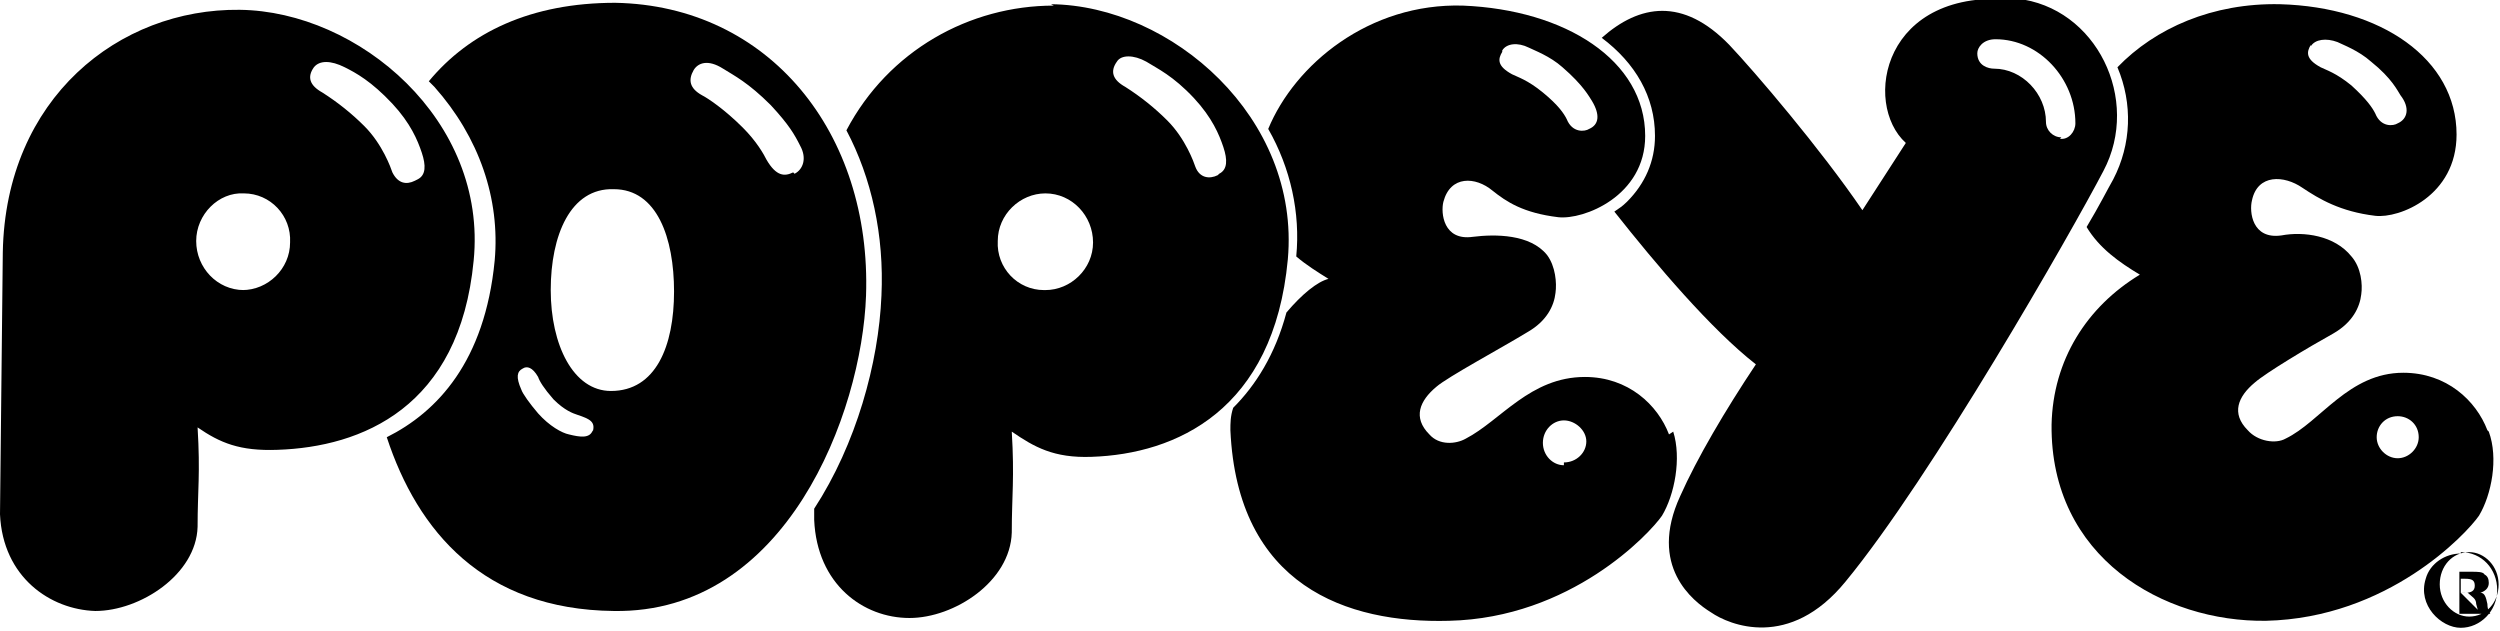
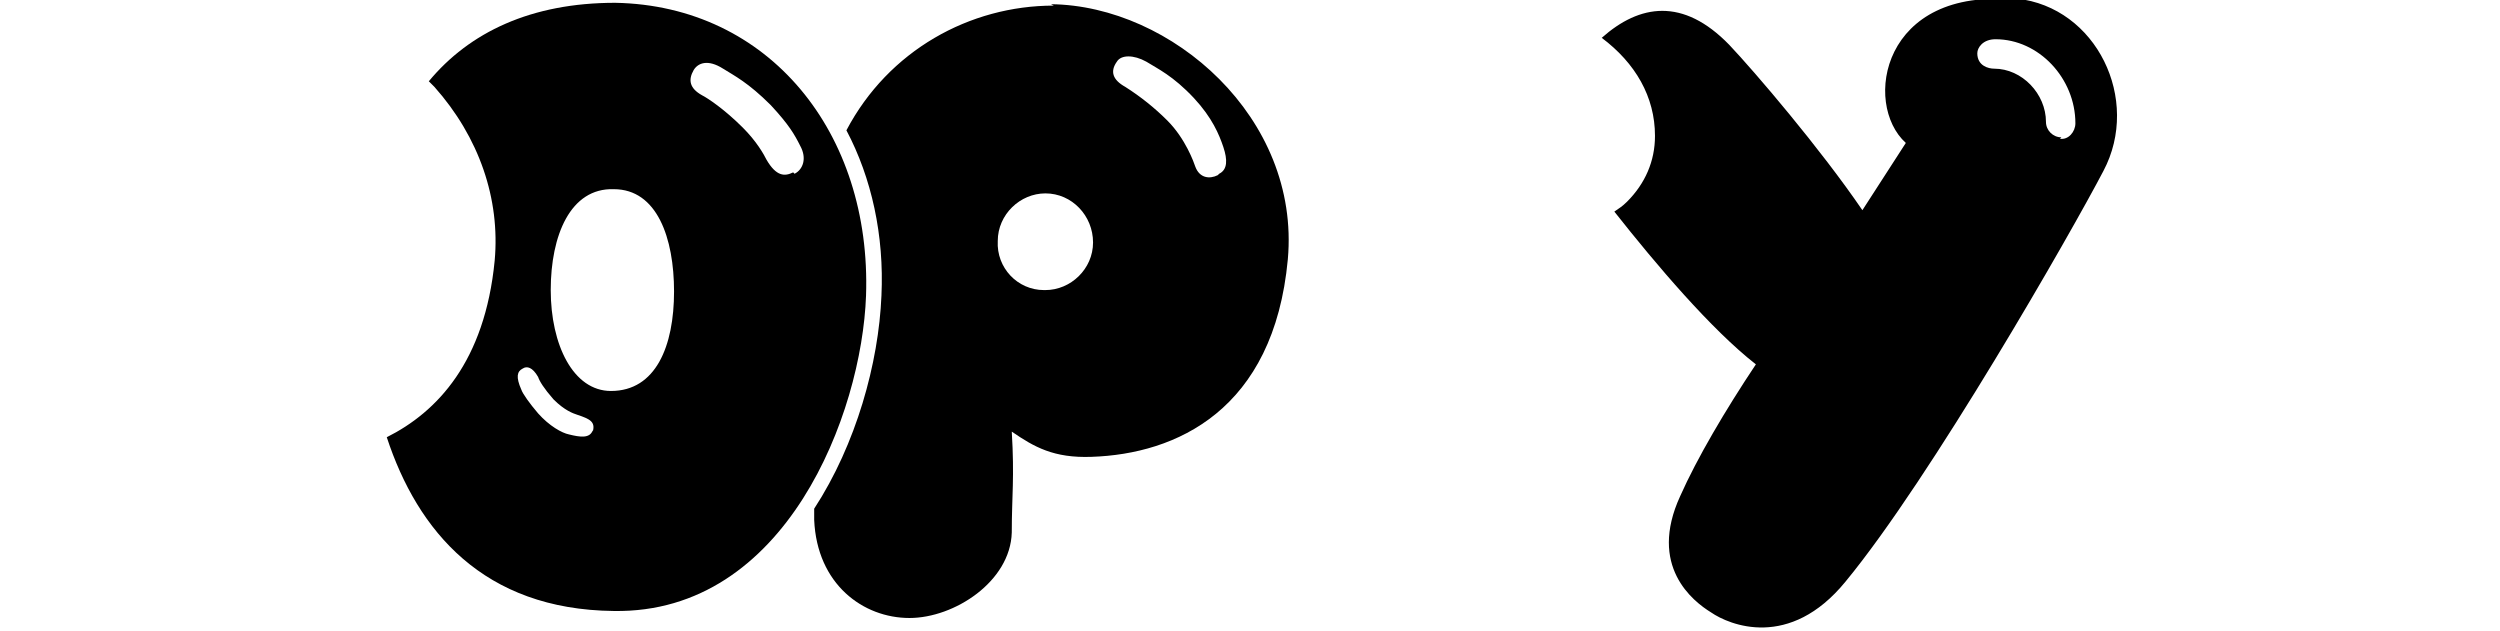
<svg xmlns="http://www.w3.org/2000/svg" id="_レイヤー_1" data-name="レイヤー_1" version="1.1" viewBox="0 0 178.4 45">
-   <path d="M177.5,30.7c-.8-2.1-2.9-4.1-6-4.1-3.9,0-5.9,3.5-8.4,4.7-.7.4-2,.2-2.7-.6-1.2-1.2-.7-2.4.5-3.4.8-.7,3.8-2.5,5.6-3.5,1.4-.8,1.9-1.9,2-2.8.1-.7,0-1.9-.7-2.7-1.2-1.5-3.4-1.8-5-1.5-2.1.3-2.3-1.7-2.1-2.5.4-1.9,2.3-1.8,3.6-.9,1.2.8,2.7,1.7,5.2,2,1.7.2,5.8-1.4,5.8-5.8,0-5.4-5.4-9.1-12.6-9.3-4.8-.1-8.9,1.7-11.6,4.5,1.1,2.6,1,5.5-.3,8-.4.7-1,1.9-1.9,3.4.9,1.5,2.3,2.5,3.8,3.4-3.8,2.3-6.2,6.1-6.3,10.7-.1,9.5,8,14.1,15.3,14,8.7-.2,14.3-6.2,15.2-7.5.9-1.5,1.4-4.1.7-6h0ZM164.9,3.3c.3-.5,1.1-.6,1.9-.3.4.2,1.5.6,2.4,1.4,1.5,1.2,1.9,2.1,2.1,2.4.7.9.5,1.7-.2,2-.3.2-1.2.3-1.6-.7-.2-.4-.6-1-1.7-2-1.1-.9-1.8-1.1-2.2-1.3-1.1-.6-1-1.1-.7-1.6ZM171.1,32.7c-.8,0-1.5-.7-1.5-1.5,0,0,0,0,0,0,0-.8.6-1.5,1.5-1.5.8,0,1.5.6,1.5,1.5,0,0,0,0,0,0,0,.8-.7,1.5-1.5,1.5ZM17.1.7C8.5.6.4,7,.2,18l-.2,18.7c.2,4.5,3.6,6.8,6.8,6.9,3.2,0,7.2-2.6,7.3-6,0-2.6.2-3.8,0-7.1,1.6,1.1,3,1.7,5.7,1.6,6-.2,13-3,14-13.5C34.8,8.6,25.6.8,17.1.7h0ZM17.4,20.7c-1.9,0-3.4-1.6-3.4-3.5,0-1.9,1.6-3.5,3.4-3.4,1.9,0,3.4,1.6,3.3,3.5,0,1.9-1.6,3.4-3.4,3.4ZM29.6,12.9c-.6.3-1.2.2-1.6-.6-.1-.3-.7-2-2-3.3-.9-.9-1.9-1.7-3-2.4-.9-.5-1.1-1.1-.6-1.8.4-.5,1.2-.5,2.2,0,.8.4,1.9,1,3.4,2.6,1.3,1.4,1.8,2.6,2.1,3.5.3.9.3,1.6-.3,1.9Z" />
  <path d="M43.9.2c-6,0-10.4,2.1-13.3,5.6.1.1.3.3.4.4,3.2,3.6,4.7,8,4.3,12.4-.7,7.2-4.1,10.8-7.7,12.6,2.2,6.7,6.9,12.3,16.2,12.4,12.3.2,17.7-14.1,18-22.5C62.2,9.5,54.9.4,43.9.2h0ZM42.3,30.7c-.2.6-.9.5-1.7.3-.5-.1-1.4-.6-2.2-1.5-.6-.7-1.1-1.4-1.2-1.7-.4-.9-.3-1.3.1-1.5.3-.2.7-.1,1.1.6.1.3.4.8,1.1,1.6.8.8,1.4,1,1.7,1.1.9.3,1.3.5,1.1,1.2h0ZM43.6,27.9c-2.7,0-4.3-3.3-4.3-7.2,0-3.9,1.4-7.3,4.5-7.2,3.1,0,4.3,3.5,4.3,7.3,0,3.9-1.3,7.1-4.5,7.1ZM56.6,12.3c-.6.3-1.2.3-1.9-.9-.2-.4-.7-1.3-1.7-2.3-1.3-1.3-2.5-2.1-2.9-2.3-.9-.5-1-1.1-.6-1.8.3-.5,1-.8,2.1-.1.8.5,1.8,1,3.4,2.6,1.3,1.4,1.7,2.1,2.1,2.9.5.9.2,1.7-.4,2Z" />
  <path d="M75.2.4c-6,0-11.8,3.2-14.8,8.9,1.8,3.4,2.7,7.5,2.5,11.8-.2,4.8-1.8,10.6-4.8,15.2v.8c.2,4.6,3.5,7,6.8,7,3.2,0,7.2-2.6,7.3-6.1,0-2.6.2-3.9,0-7.2,1.6,1.1,3,1.9,5.7,1.8,6-.2,13-3.3,14-14.1.9-10.1-8.3-18.1-16.9-18.2ZM74.5,20.7c-1.9,0-3.4-1.6-3.3-3.5,0-1.9,1.6-3.4,3.4-3.4,1.9,0,3.4,1.6,3.4,3.5,0,1.9-1.6,3.4-3.4,3.4ZM86.9,12.5c-.6.3-1.3.2-1.6-.6-.1-.3-.7-2-2-3.3-.9-.9-1.9-1.7-3-2.4-.9-.5-1.1-1.1-.6-1.8.3-.5,1.2-.5,2.1,0,.8.5,1.9,1,3.4,2.6,1.3,1.4,1.8,2.6,2.1,3.5.3.9.3,1.6-.3,1.9ZM143.9,0c-9.6-1-11,7.4-7.9,10.2,0,0-1.3,2-3.1,4.8-3-4.4-7.7-9.9-9.5-11.8-3.3-3.4-6.4-2.9-9.1-.5,2.4,1.8,3.8,4.2,3.8,7,0,1.8-.7,3.4-2,4.7-.3.3-.6.5-.9.7,3,3.8,6.9,8.4,10.1,10.9-2.2,3.3-4.2,6.7-5.4,9.4-2.3,5,.9,7.5,2.2,8.3,1.3.9,5.6,2.7,9.6-2.2,6.1-7.4,16.1-24.9,18.4-29.3,2.7-5.1-.5-11.7-6.2-12.3ZM147.1,9.8c-.6,0-1.1-.5-1.1-1.1,0,0,0,0,0,0,0-2-1.7-3.8-3.7-3.8-.4,0-1.2-.2-1.2-1.1,0-.4.4-1,1.3-1,3.1,0,5.7,2.8,5.7,6,0,.6-.5,1.2-1.1,1.1Z" />
-   <path d="M119.1,31c-.8-2.1-2.9-4.1-6-4.1-3.9,0-6,3.1-8.5,4.4-.7.4-1.9.5-2.6-.3-1.2-1.2-.7-2.4.5-3.4.8-.7,4.7-2.8,6.5-3.9,1.4-.8,1.9-1.9,2-2.8.1-.7,0-1.9-.6-2.7-1.2-1.5-3.7-1.5-5.3-1.3-2.1.3-2.3-1.7-2.1-2.5.5-1.9,2.3-1.8,3.5-.8,1,.8,2.2,1.6,4.7,1.9,1.8.2,6.2-1.5,6.2-5.8,0-5.4-5.7-9-13-9.3-6.7-.2-12,4.2-13.9,8.8,1.6,2.8,2.3,6,2,9.1.7.6,1.5,1.1,2.3,1.6-.8.2-1.9,1.1-3,2.4-.8,3-2.2,5.2-3.8,6.8-.2.6-.2,1.1-.2,1.6.5,11.1,8.3,13.8,15.6,13.6,8.7-.2,14.3-6.2,15.2-7.5.9-1.5,1.4-4.1.8-6h0ZM107.2,3.6c.3-.5,1.1-.6,1.9-.2.4.2,1.5.6,2.4,1.4,1.5,1.3,1.9,2.1,2.1,2.4.6,1,.5,1.7-.2,2-.3.2-1.2.3-1.6-.7-.2-.4-.6-1-1.7-1.9-1.1-.9-1.8-1.1-2.2-1.3-1.1-.6-1-1.1-.7-1.6ZM111.6,33.2c-.8,0-1.5-.7-1.5-1.6,0-.9.7-1.6,1.5-1.6s1.6.7,1.6,1.5c0,0,0,0,0,0,0,.8-.7,1.5-1.6,1.5ZM175.6,39.4c1.5,0,2.6,1.2,2.6,2.7s-1.2,2.7-2.6,2.7-3.1-1.6-2.5-3.5c.3-1.1,1.4-1.8,2.5-1.8h0s0,0,0,0ZM176.2,39.4c-1.2,0-2.1,1-2.1,2.3s1,2.3,2.1,2.3c1.2,0,2.1-1,2.1-2.3s-1-2.3-2.1-2.3c0,0,0,0,0,0ZM177,43.8h-1.5v-3c.3,0,.5,0,.9,0s.8,0,.9.2c.2.1.3.3.3.6,0,.4-.3.6-.6.7h0c.3,0,.4.3.5.8,0,.5.2.6.2.7h-.8s-.1-.3-.2-.7c0-.4-.3-.5-.6-.8h-.5l1.5,1.5h0ZM175.6,42.3h.3c.4,0,.7-.1.7-.5s-.2-.5-.7-.5c-.1,0-.2,0-.3,0v1h0Z" />
</svg>